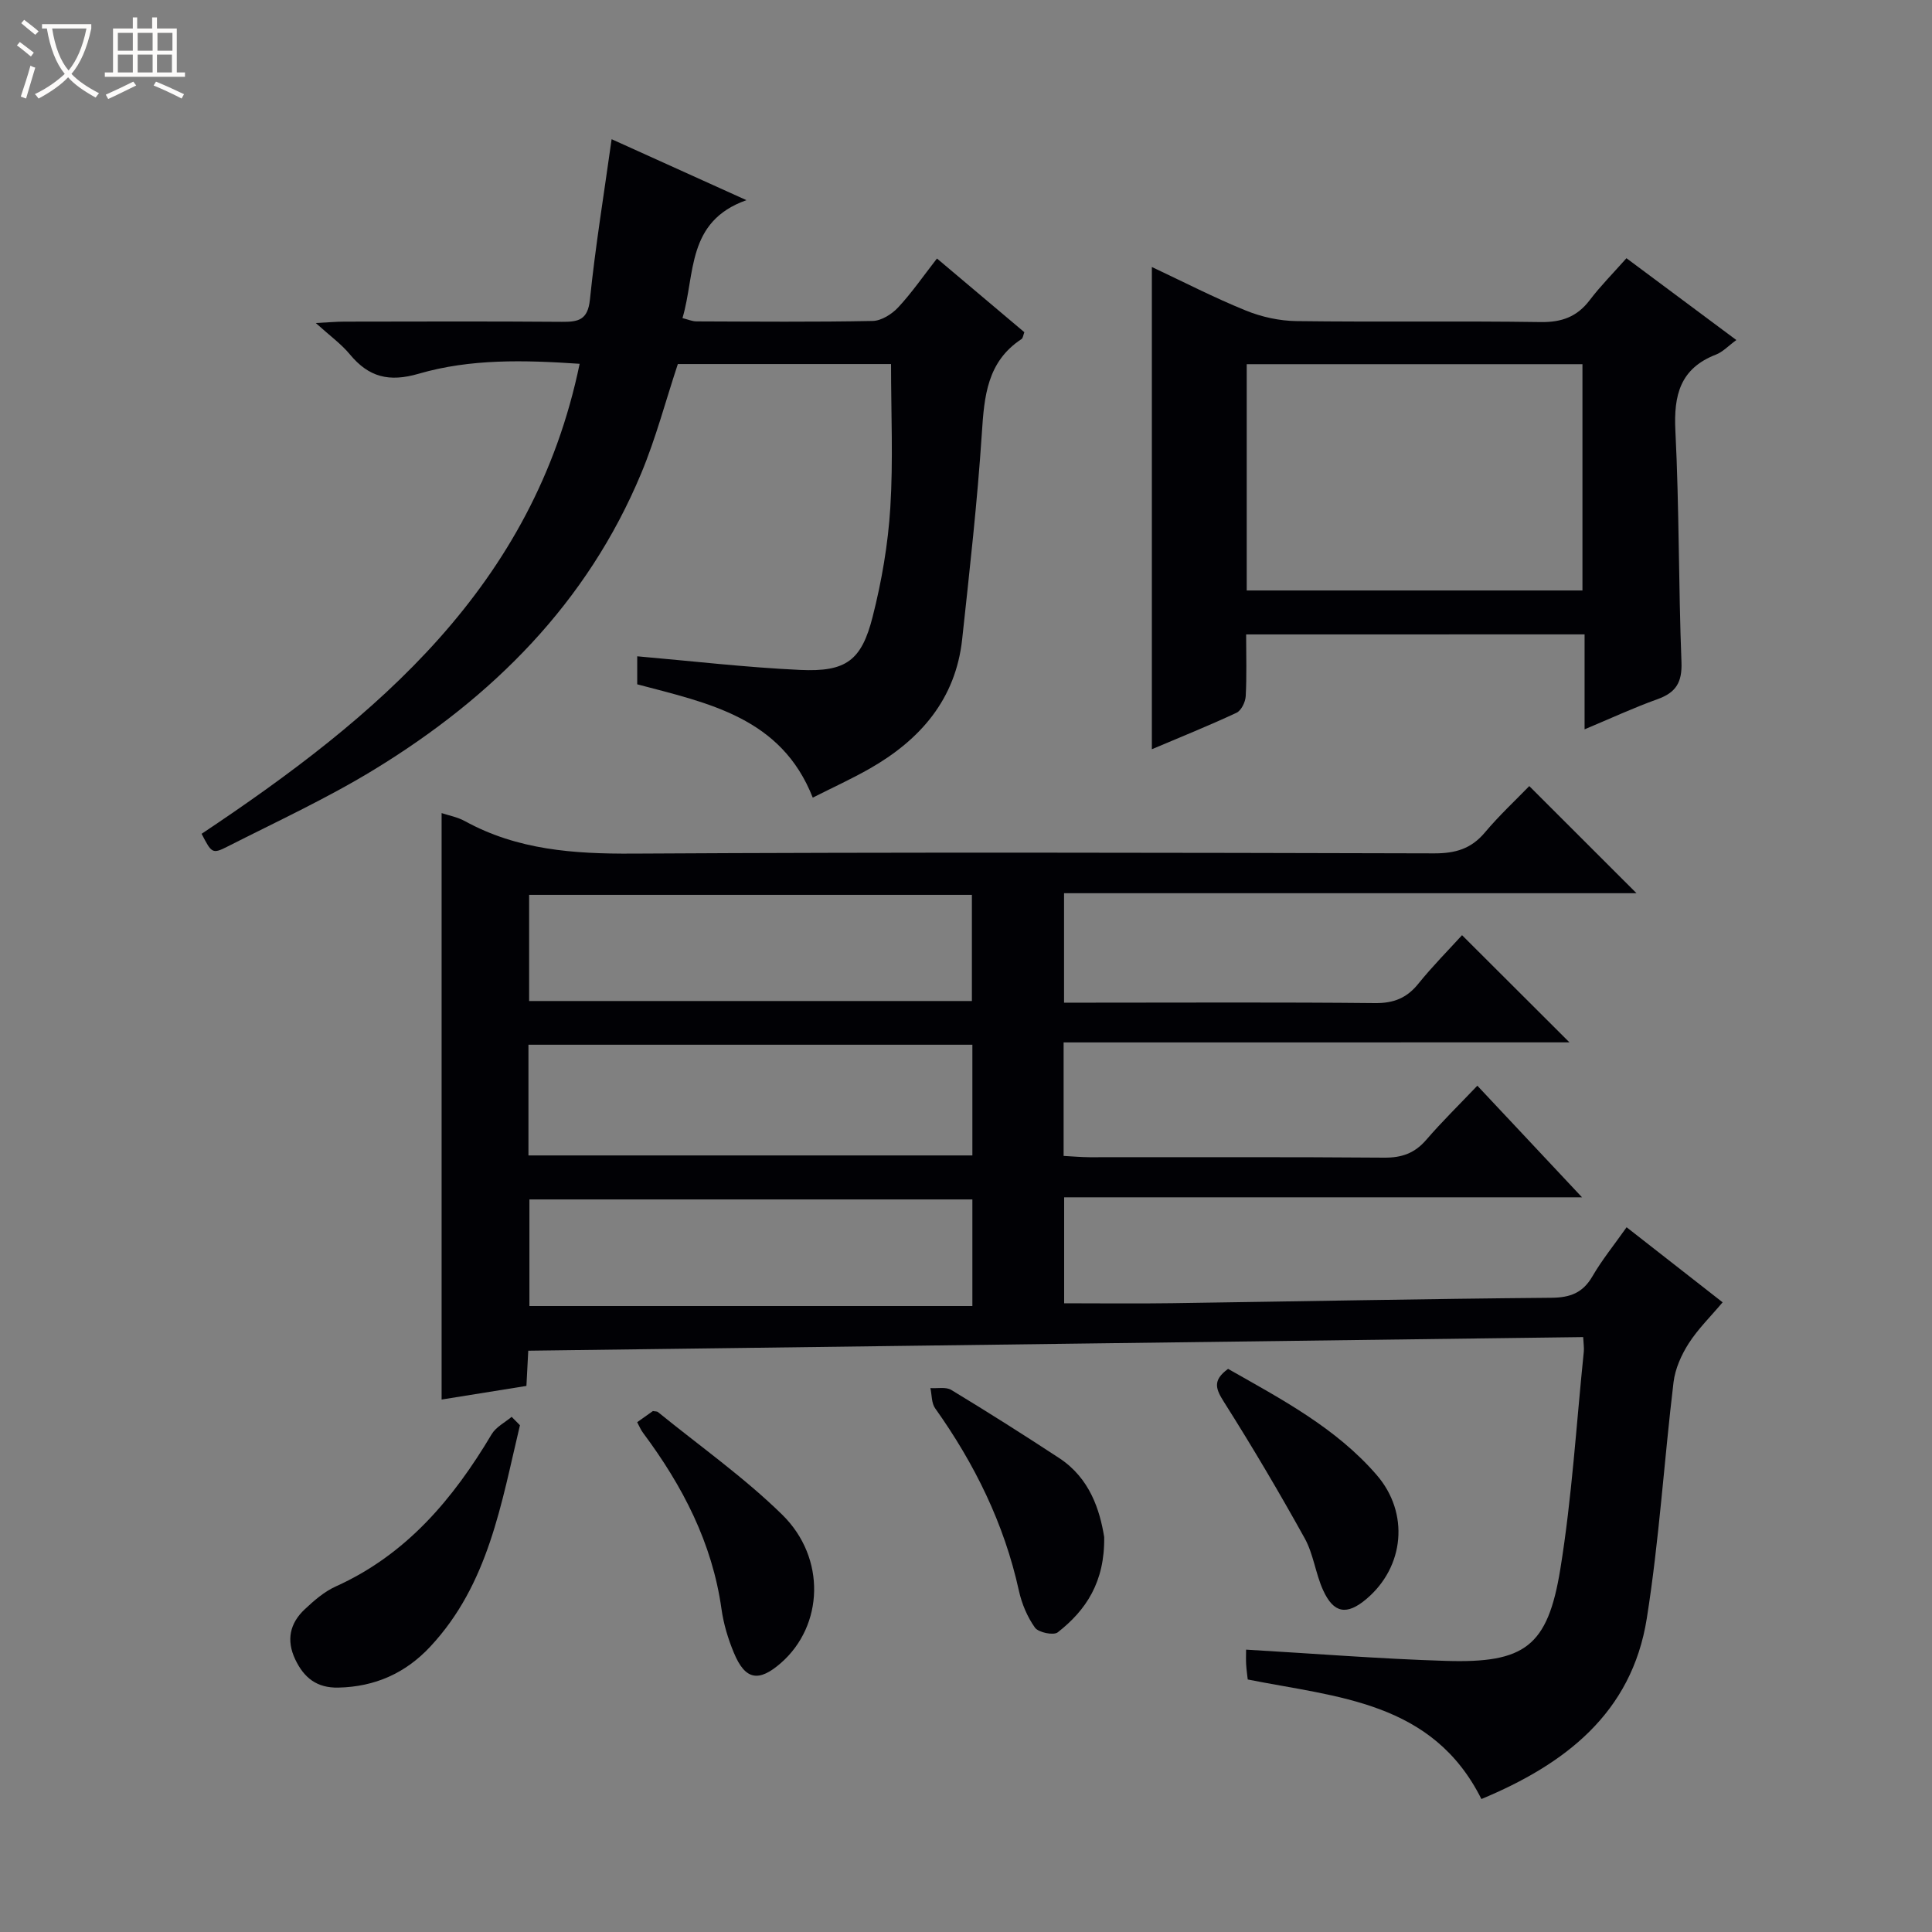
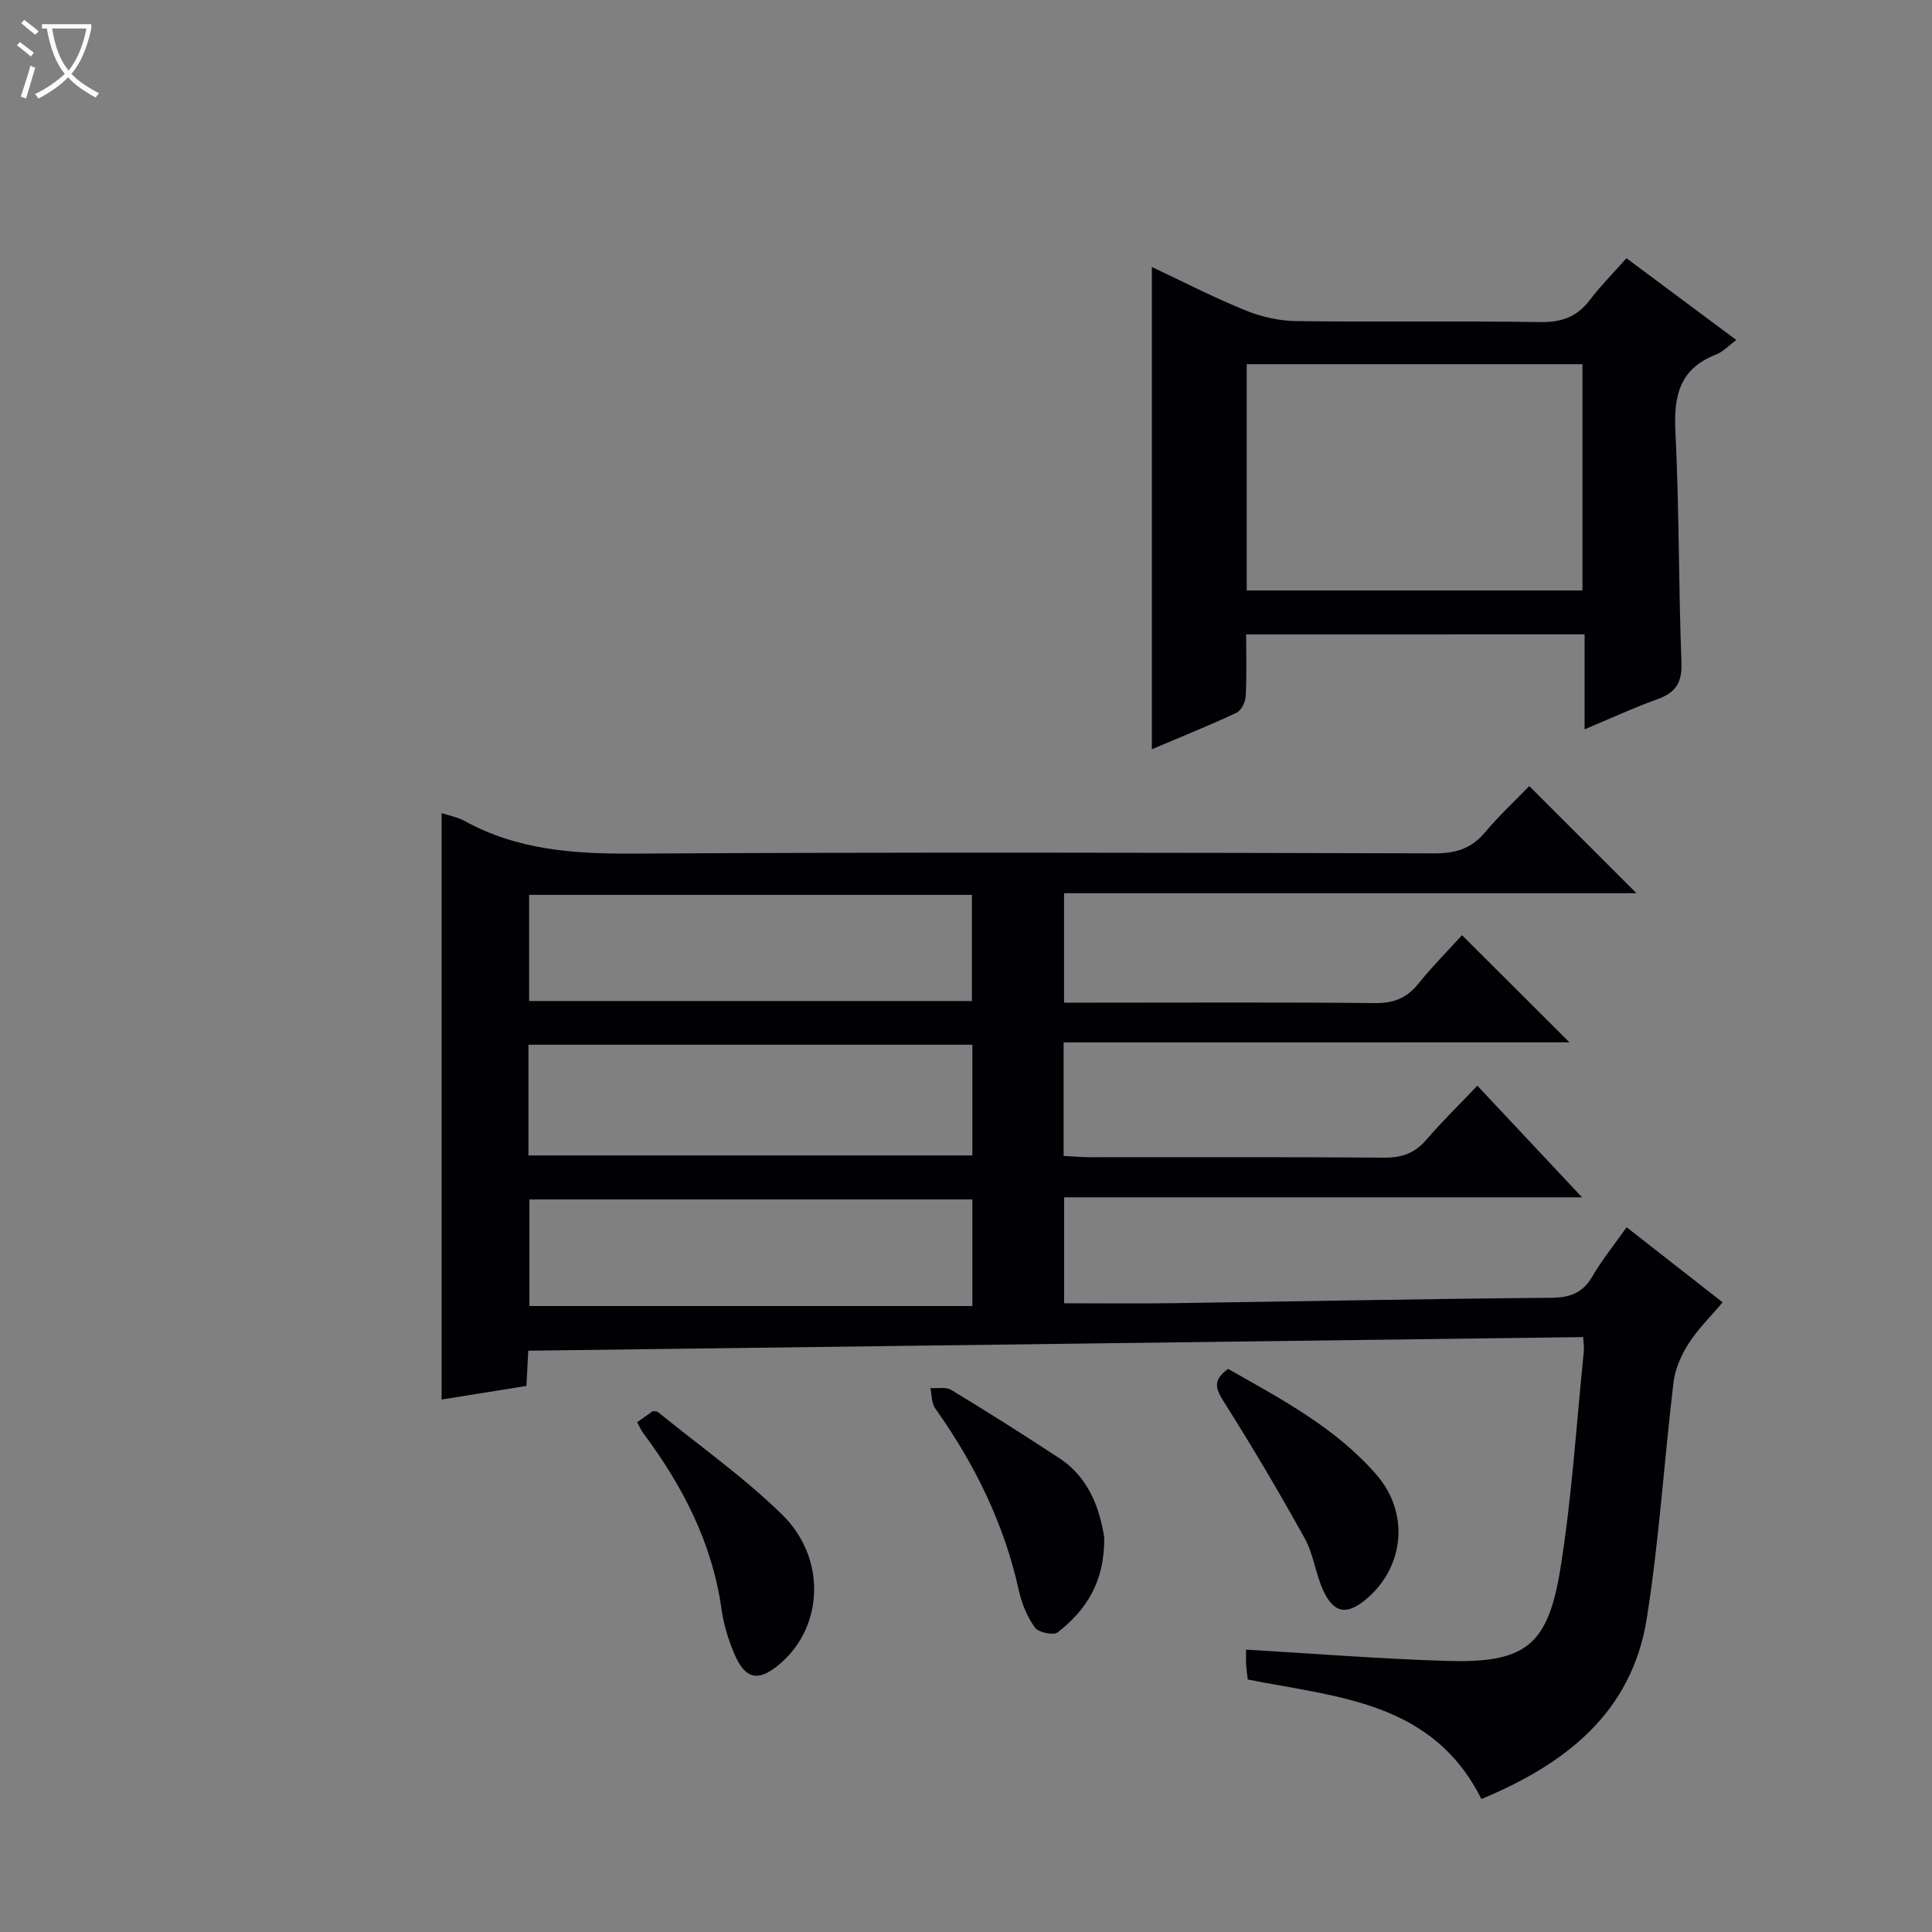
<svg xmlns="http://www.w3.org/2000/svg" enable-background="new 0 0 400 400" viewBox="0 0 400 400">
  <rect x="0" y="0" width="400" height="400" fill="#808080" stroke="none" />
  <path d="m6.4 11.7c-1-.8-1.9-1.6-2.9-2.3l.6-.7c.9.7 1.9 1.4 2.9 2.2zm-2.1 8.3c.7-2.1 1.4-4.2 2-6.4.2.1.6.3 1 .4-.7 2.3-1.3 4.4-1.9 6.4zm3-12.8c-1.1-.9-2.1-1.7-2.9-2.4l.6-.7c1 .8 2 1.5 3 2.4zm1.4-1.3v-.9h10.2v.9c-.9 4.2-2.3 7.3-4.1 9.4 1.3 1.4 3.2 2.7 5.7 4-.2.2-.4.5-.7.9-2.5-1.4-4.4-2.7-5.7-4.2-1.4 1.5-3.5 3-6.1 4.4 0 0 0 0-.1-.1-.3-.4-.5-.7-.7-.8 2.7-1.3 4.7-2.8 6.2-4.2-1.8-2.2-3-5.3-3.7-9.4zm9.2 0h-7.1c.6 3.8 1.7 6.7 3.4 8.7 1.7-2.1 2.9-4.8 3.7-8.7z" fill="#fcfbfa" />
-   <path d="m31.6 3.6h.9v2.3h4.1v9.1h1.7v.9h-16.6v-.9h1.7v-9.1h4.1v-2.3h.9v2.3h3.1v-2.3zm-4 13.3.6.8c-1.9.9-3.8 1.9-5.8 2.8-.2-.3-.3-.6-.5-.9 2-.9 3.9-1.8 5.7-2.7zm-3.2-10.1v3.7h3.1v-3.7zm0 4.5v3.7h3.1v-3.7zm4.1-4.5v3.7h3.1v-3.7zm0 4.5v3.7h3.1v-3.7zm9.1 9.1c-2.1-1.1-4.1-2-5.8-2.7l.5-.8c2.2.9 4.1 1.8 5.8 2.6zm-1.9-13.6h-3.1v3.7h3.1zm-3.2 4.5v3.7h3.1v-3.7z" fill="#fcfbfa" />
  <g fill="#010105">
    <path d="m220.21 215.82v23.5c1.87.1 3.63.26 5.39.27 20.33.02 40.66-.08 60.99.09 3.66.03 6.32-.93 8.7-3.69 3.24-3.76 6.8-7.24 10.58-11.21 7.36 7.85 14.14 15.07 21.67 23.11-36.3 0-71.63 0-107.22 0v21.94c7.55 0 14.98.09 22.42-.02 26.14-.37 52.28-.9 78.42-1.12 3.93-.03 6.54-1 8.54-4.45 1.98-3.41 4.5-6.5 7.07-10.15 6.7 5.24 13.09 10.23 19.88 15.54-2.49 2.96-5.11 5.52-7.03 8.52-1.52 2.38-2.79 5.23-3.13 8-1.96 16.3-2.97 32.74-5.54 48.93-3.12 19.68-17.04 30.23-34.24 37.39-10.13-20.23-29.8-21.05-48.38-24.75-.1-.9-.26-2.02-.33-3.13-.06-.98-.01-1.96-.01-3.05 13.99.81 27.68 1.91 41.38 2.33 16.29.5 21.06-2.95 23.67-18.96 2.42-14.89 3.32-30.03 4.87-45.07.08-.78-.06-1.58-.13-3.01-72.94.94-145.58 1.88-218.41 2.82-.15 2.86-.25 4.82-.38 7.29-5.88.94-11.73 1.88-17.56 2.82 0-40.49 0-80.87 0-121.42 1.46.49 3.29.82 4.83 1.67 10.87 5.97 22.52 6.79 34.7 6.72 55.33-.32 110.66-.19 165.99-.05 4.32.01 7.62-.92 10.46-4.3 2.99-3.56 6.42-6.75 9.21-9.63 7.59 7.59 14.92 14.91 22.2 22.18-38.94 0-78.61 0-118.52 0v22.66h5.91c19.5 0 39-.11 58.49.09 3.86.04 6.57-1.05 8.96-4.02 2.91-3.61 6.19-6.91 9.04-10.04 7.47 7.45 14.73 14.69 22.24 22.19-34.67.01-69.49.01-104.73.01zm-18.89.48c-30.91 0-61.29 0-91.91 0v22.92h91.91c0-7.77 0-15.18 0-22.92zm-91.77-31.03v21.98h91.67c0-7.55 0-14.75 0-21.98-30.74 0-61.13 0-91.67 0zm91.77 63.06c-30.96 0-61.34 0-91.71 0v22.07h91.71c0-7.99 0-14.91 0-22.07z" />
-     <path d="m41.74 172.63c36.34-24.23 68.72-51.21 78.27-97.31-11.49-.78-22.62-1.06-33.3 2.05-6.17 1.8-10.37.72-14.29-4.02-1.77-2.14-4.1-3.81-7.04-6.47 2.57-.13 4.26-.29 5.95-.29 14.99-.02 29.98-.08 44.98.04 3.42.03 5.39-.35 5.83-4.62 1.11-10.87 2.88-21.67 4.49-33.19 8.77 3.97 17.71 8.01 27.91 12.62-12.48 4.43-10.54 15.31-13.24 24.42 1.11.27 2.01.68 2.91.68 12.16.04 24.32.15 36.48-.09 1.8-.04 3.97-1.41 5.28-2.82 2.81-3.02 5.17-6.45 8.02-10.11 6.19 5.22 12.11 10.22 18.09 15.26-.24.61-.28 1.23-.6 1.43-7.11 4.68-7.7 11.82-8.2 19.48-.93 14.24-2.54 28.43-4.07 42.62-1.34 12.48-8.69 20.87-19.19 26.85-3.73 2.12-7.66 3.91-11.75 5.98-6.51-16.58-21.56-19.55-36.34-23.46 0-2.04 0-4.11 0-5.8 11.36.99 22.52 2.3 33.72 2.82 9.5.44 12.72-1.9 15.03-11.04 1.87-7.36 3.18-14.98 3.65-22.55.61-9.74.15-19.55.15-29.74-14.25 0-29.28 0-44.14 0-2.52 7.6-4.54 15.33-7.59 22.64-11.18 26.82-30.77 46.32-55.13 61.23-9.75 5.97-20.2 10.79-30.42 15.98-3.25 1.67-3.38 1.42-5.46-2.59z" />
+     <path d="m41.74 172.63z" />
    <path d="m258 131.35c0 4.51.14 8.67-.09 12.8-.07 1.21-.92 2.96-1.9 3.42-5.69 2.66-11.52 5-17.53 7.55 0-33.39 0-66.35 0-99.84 6.55 3.08 12.89 6.35 19.47 9.02 3.27 1.33 6.98 2.14 10.51 2.18 16.82.22 33.65-.05 50.47.2 4.4.07 7.58-1.08 10.22-4.56 2.2-2.9 4.79-5.5 7.59-8.66 7.53 5.6 14.93 11.12 22.75 16.94-1.63 1.19-2.78 2.45-4.21 3.01-7.42 2.87-8.78 8.39-8.41 15.77.8 15.95.64 31.94 1.26 47.9.16 4.2-1.14 6.31-4.97 7.68-4.96 1.78-9.76 4.01-15.09 6.24 0-6.79 0-13.05 0-19.66-23.38.01-46.42.01-70.07.01zm.12-9.1h69.51c0-15.9 0-31.45 0-46.85-23.4 0-46.43 0-69.51 0z" />
-     <path d="m107.65 295.08c-3.87 16.19-6.48 32.89-18.57 45.84-5.13 5.5-11.44 8.31-19.02 8.48-4.46.1-7.12-2.02-8.93-5.83-1.9-4-1.12-7.5 1.98-10.4 1.92-1.8 4.02-3.63 6.38-4.7 14.65-6.6 24.34-18.14 32.31-31.54.89-1.49 2.73-2.41 4.13-3.59.57.59 1.14 1.17 1.72 1.74z" />
    <path d="m228.61 318.22c.14 9.32-3.76 15.16-9.62 19.74-.87.68-3.99.03-4.71-.97-1.59-2.22-2.74-4.97-3.33-7.66-3.05-13.87-9.16-26.26-17.34-37.76-.77-1.08-.67-2.77-.98-4.18 1.46.1 3.21-.29 4.32.38 7.53 4.56 14.97 9.27 22.33 14.1 6.39 4.18 8.43 10.82 9.33 16.35z" />
    <path d="m131.92 294.45c1.19-.84 2.26-1.6 3.26-2.31.44.09.84.04 1.05.22 8.62 7.01 17.79 13.48 25.7 21.22 9.19 9 8.55 23-.21 30.69-4.64 4.07-7.43 3.58-9.78-2.08-1.2-2.88-2.13-5.96-2.56-9.04-1.92-13.73-8.07-25.52-16.21-36.45-.49-.63-.8-1.41-1.25-2.25z" />
    <path d="m254.26 283.41c11.11 6.31 22.33 12.22 30.75 21.95 6.85 7.9 5.76 19.06-2.13 25.71-4.04 3.4-6.76 2.98-8.95-1.85-1.57-3.45-1.99-7.46-3.81-10.74-5.29-9.54-10.84-18.94-16.67-28.15-1.69-2.68-2.54-4.48.81-6.92z" />
  </g>
</svg>